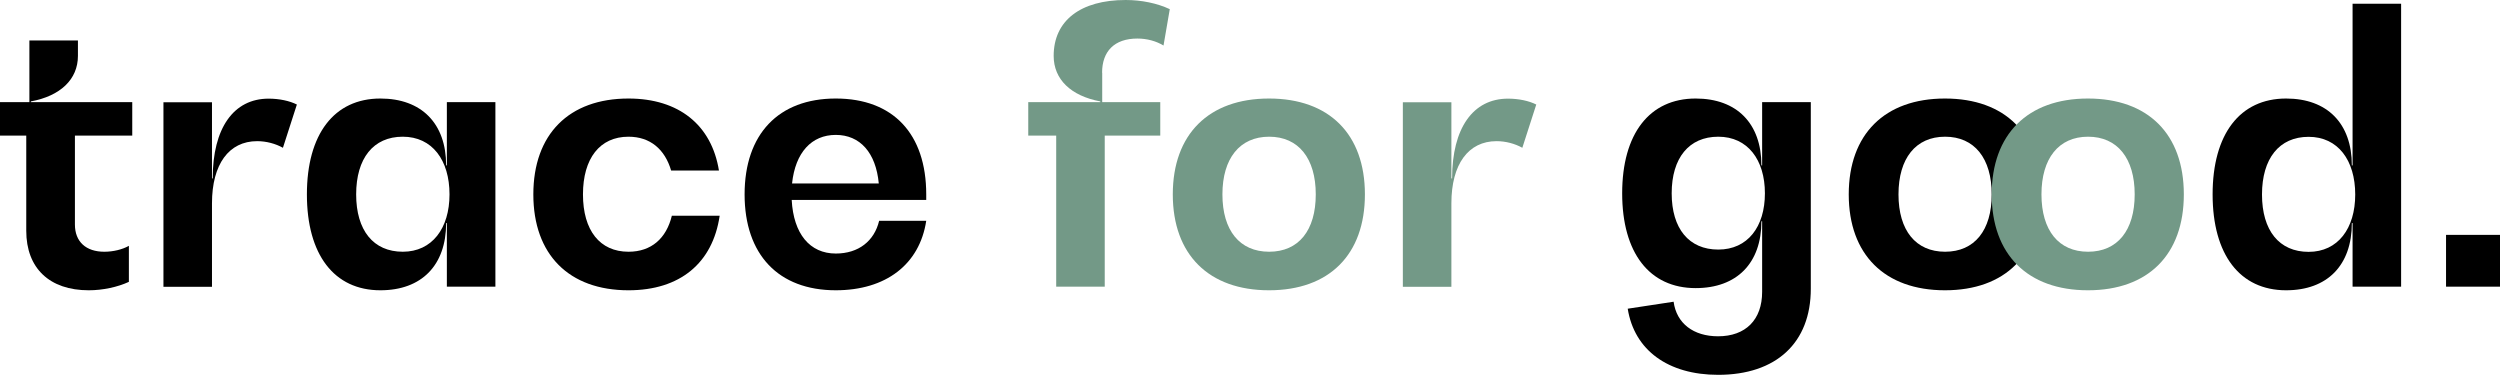
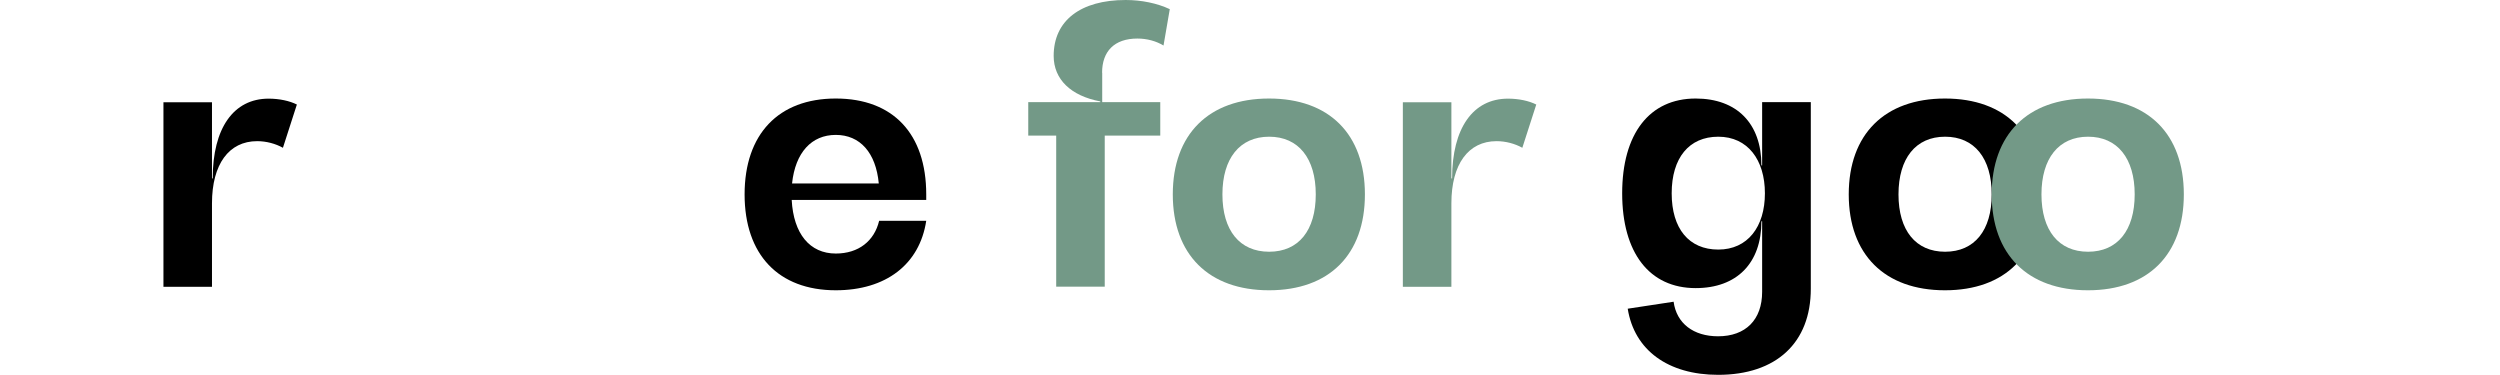
<svg xmlns="http://www.w3.org/2000/svg" id="Calque_1" data-name="Calque 1" viewBox="0 0 207.56 31.12">
-   <path d="m6.22,11.26v7.38c0,1.43.92,2.26,2.44,2.26.73,0,1.49-.18,2.04-.49v2.99c-.92.43-2.17.7-3.33.7-3.26,0-5.19-1.83-5.19-4.94v-7.9H0v-2.78h2.44V3.36h4.03v1.28c0,1.95-1.46,3.33-3.91,3.78v.06h8.42v2.78h-4.76Z" />
  <path d="m24.65,8.67l-1.16,3.6c-.61-.34-1.37-.55-2.14-.55-2.35,0-3.75,1.92-3.75,5.16v6.93h-4.03v-15.32h4.03v6.32h.06c0-4.18,1.74-6.62,4.64-6.62.88,0,1.74.18,2.35.49Z" />
-   <path d="m41.13,8.48v15.32h-4.03v-5.28h-.06c0,3.51-2.04,5.58-5.46,5.58-3.84,0-6.1-2.96-6.1-7.96s2.26-7.96,6.1-7.96c3.42,0,5.46,2.07,5.46,5.55h.06v-5.25h4.03Zm-3.81,7.66c0-2.84-1.43-4.79-3.88-4.79s-3.87,1.8-3.87,4.79,1.43,4.76,3.87,4.76,3.88-1.95,3.88-4.76Z" />
-   <path d="m44.28,16.14c0-5,2.96-7.96,7.9-7.96,4.18,0,6.9,2.2,7.51,5.98h-3.97c-.52-1.77-1.74-2.81-3.54-2.81-2.38,0-3.78,1.8-3.78,4.79s1.4,4.76,3.78,4.76c1.89,0,3.14-1.1,3.6-2.99h3.97c-.58,3.94-3.3,6.19-7.57,6.19-4.94,0-7.9-2.96-7.9-7.96Z" />
  <path d="m76.9,16.6h-11.17c.15,2.81,1.5,4.45,3.66,4.45,1.89,0,3.2-1.04,3.6-2.72h3.91c-.55,3.63-3.36,5.77-7.51,5.77-4.76,0-7.57-2.96-7.57-7.96s2.81-7.96,7.57-7.96,7.51,2.93,7.51,7.96v.46Zm-11.14-1.37h7.2c-.24-2.56-1.56-4.03-3.57-4.03s-3.36,1.46-3.63,4.03Z" />
  <path d="m91.51,6.04v2.44h4.82v2.78h-4.61v12.54h-4.03v-12.54h-2.32v-2.78h5.98v-.06c-2.44-.46-3.87-1.83-3.87-3.78,0-2.93,2.23-4.64,5.98-4.64,1.31,0,2.62.27,3.66.76l-.52,3.02c-.61-.37-1.37-.58-2.17-.58-1.92,0-2.93,1.07-2.93,2.84Z" style="fill: #739987;" />
  <path d="m97.37,16.14c0-5,2.99-7.96,7.99-7.96s7.96,2.96,7.96,7.96-2.96,7.96-7.96,7.96-7.99-2.96-7.99-7.96Zm11.87,0c0-2.99-1.43-4.79-3.87-4.79s-3.88,1.8-3.88,4.79,1.43,4.76,3.88,4.76,3.87-1.77,3.87-4.76Z" style="fill: #739987;" />
  <path d="m127.55,8.67l-1.16,3.6c-.61-.34-1.37-.55-2.14-.55-2.35,0-3.75,1.92-3.75,5.16v6.93h-4.03v-15.32h4.03v6.32h.06c0-4.18,1.74-6.62,4.64-6.62.88,0,1.74.18,2.35.49Z" style="fill: #739987;" />
  <path d="m150.34,8.48v15.5c0,4.48-2.87,7.14-7.69,7.14-4.15,0-6.96-2.04-7.51-5.49l3.81-.58c.24,1.8,1.65,2.87,3.69,2.87,2.29,0,3.66-1.37,3.66-3.69v-5.86h-.06c0,3.48-2.04,5.55-5.46,5.55-3.84,0-6.1-2.93-6.1-7.87s2.26-7.87,6.1-7.87c3.42,0,5.46,2.07,5.46,5.55h.06v-5.25h4.03Zm-3.81,7.57c0-2.78-1.43-4.7-3.87-4.7s-3.87,1.77-3.87,4.7,1.43,4.67,3.87,4.67,3.87-1.89,3.87-4.67Z" />
  <path d="m153.49,16.14c0-5,2.99-7.96,7.99-7.96s7.96,2.96,7.96,7.96-2.96,7.96-7.96,7.96-7.99-2.96-7.99-7.96Zm11.87,0c0-2.99-1.43-4.79-3.87-4.79s-3.87,1.8-3.87,4.79,1.43,4.76,3.87,4.76,3.87-1.77,3.87-4.76Z" />
  <path d="m165.36,16.14c0-5,2.99-7.96,7.99-7.96s7.96,2.96,7.96,7.96-2.96,7.96-7.96,7.96-7.99-2.96-7.99-7.96Zm11.87,0c0-2.99-1.43-4.79-3.87-4.79s-3.87,1.8-3.87,4.79,1.43,4.76,3.87,4.76,3.87-1.77,3.87-4.76Z" style="fill: #739987;" />
-   <path d="m199.35.31v23.49h-4.03v-5.28h-.06c0,3.51-2.04,5.58-5.46,5.58-3.84,0-6.1-2.96-6.1-7.96s2.26-7.96,6.1-7.96c3.42,0,5.46,2.07,5.46,5.55h.06V.31h4.03Zm-3.81,15.84c0-2.84-1.43-4.79-3.87-4.79s-3.87,1.8-3.87,4.79,1.43,4.76,3.87,4.76,3.87-1.95,3.87-4.76Z" />
-   <path d="m207.56,19.5v4.3h-4.48v-4.3h4.48Z" />
</svg>